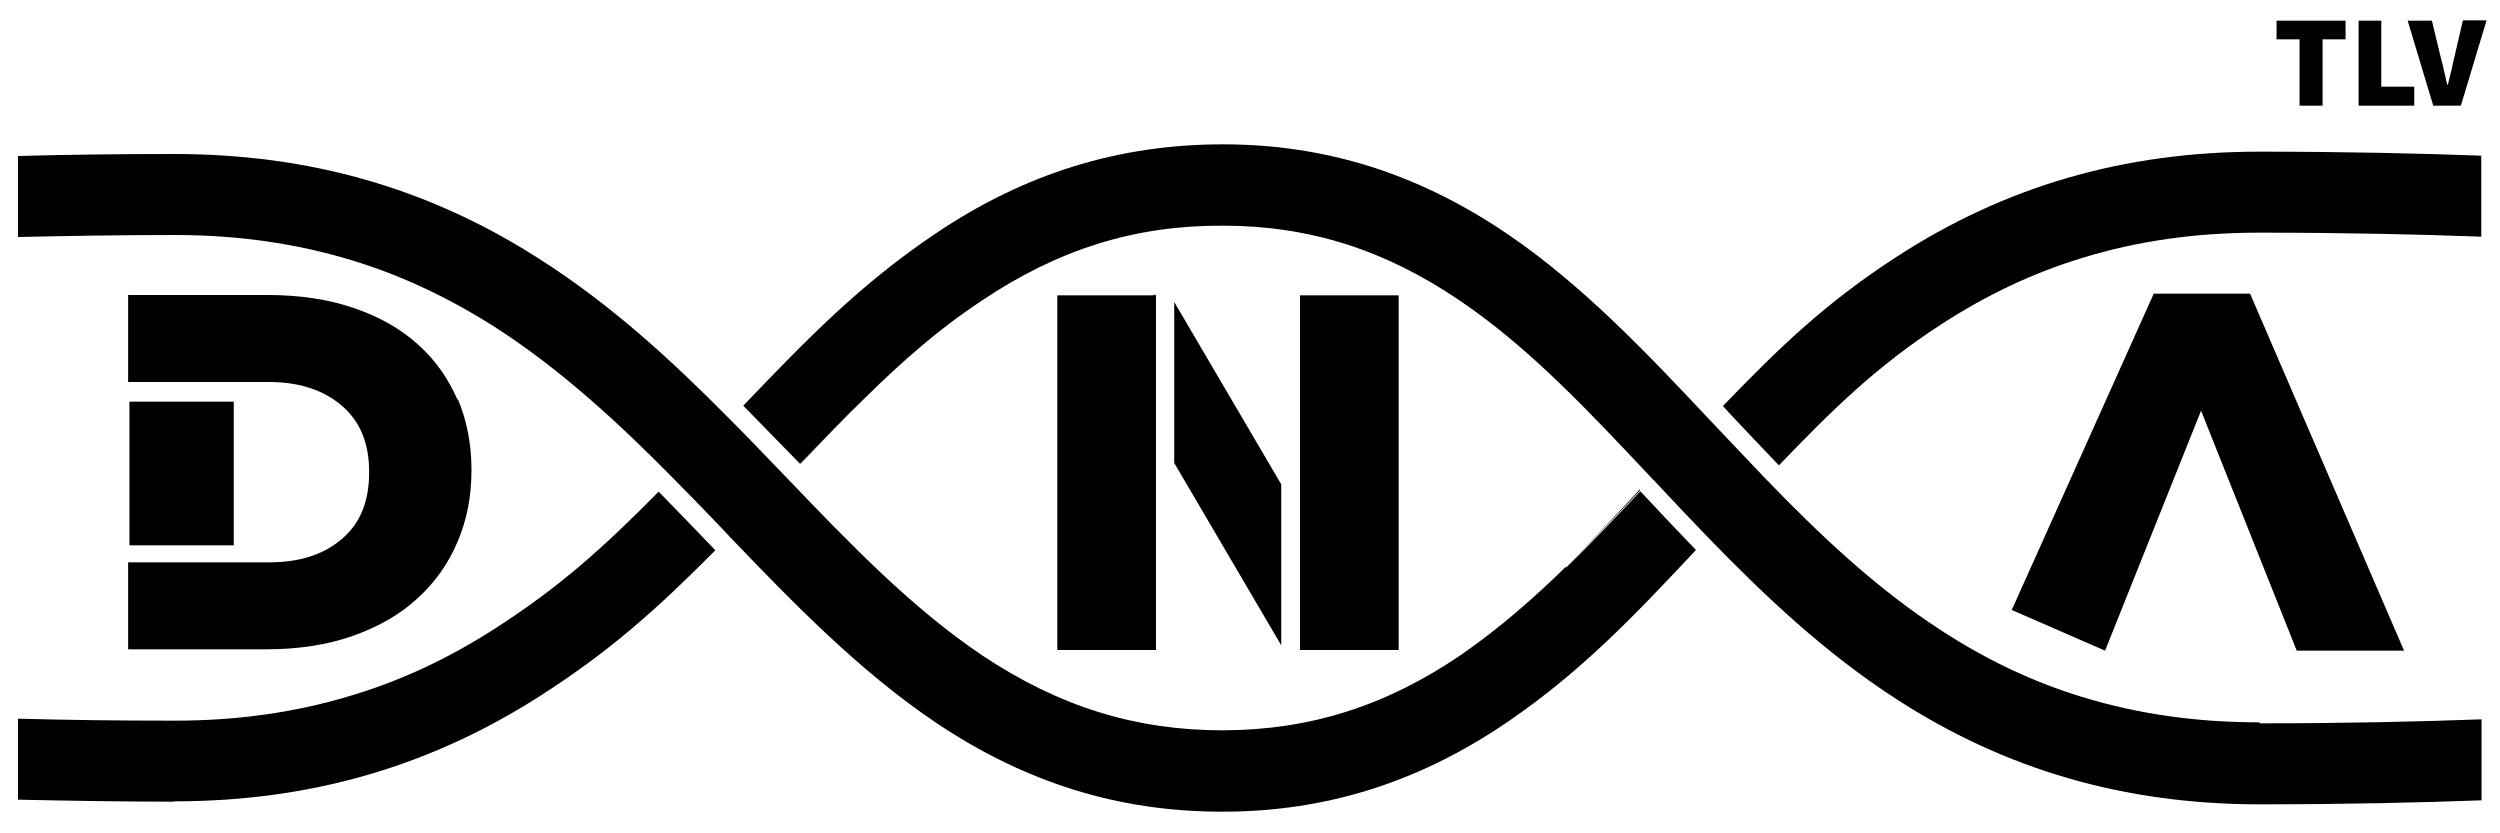
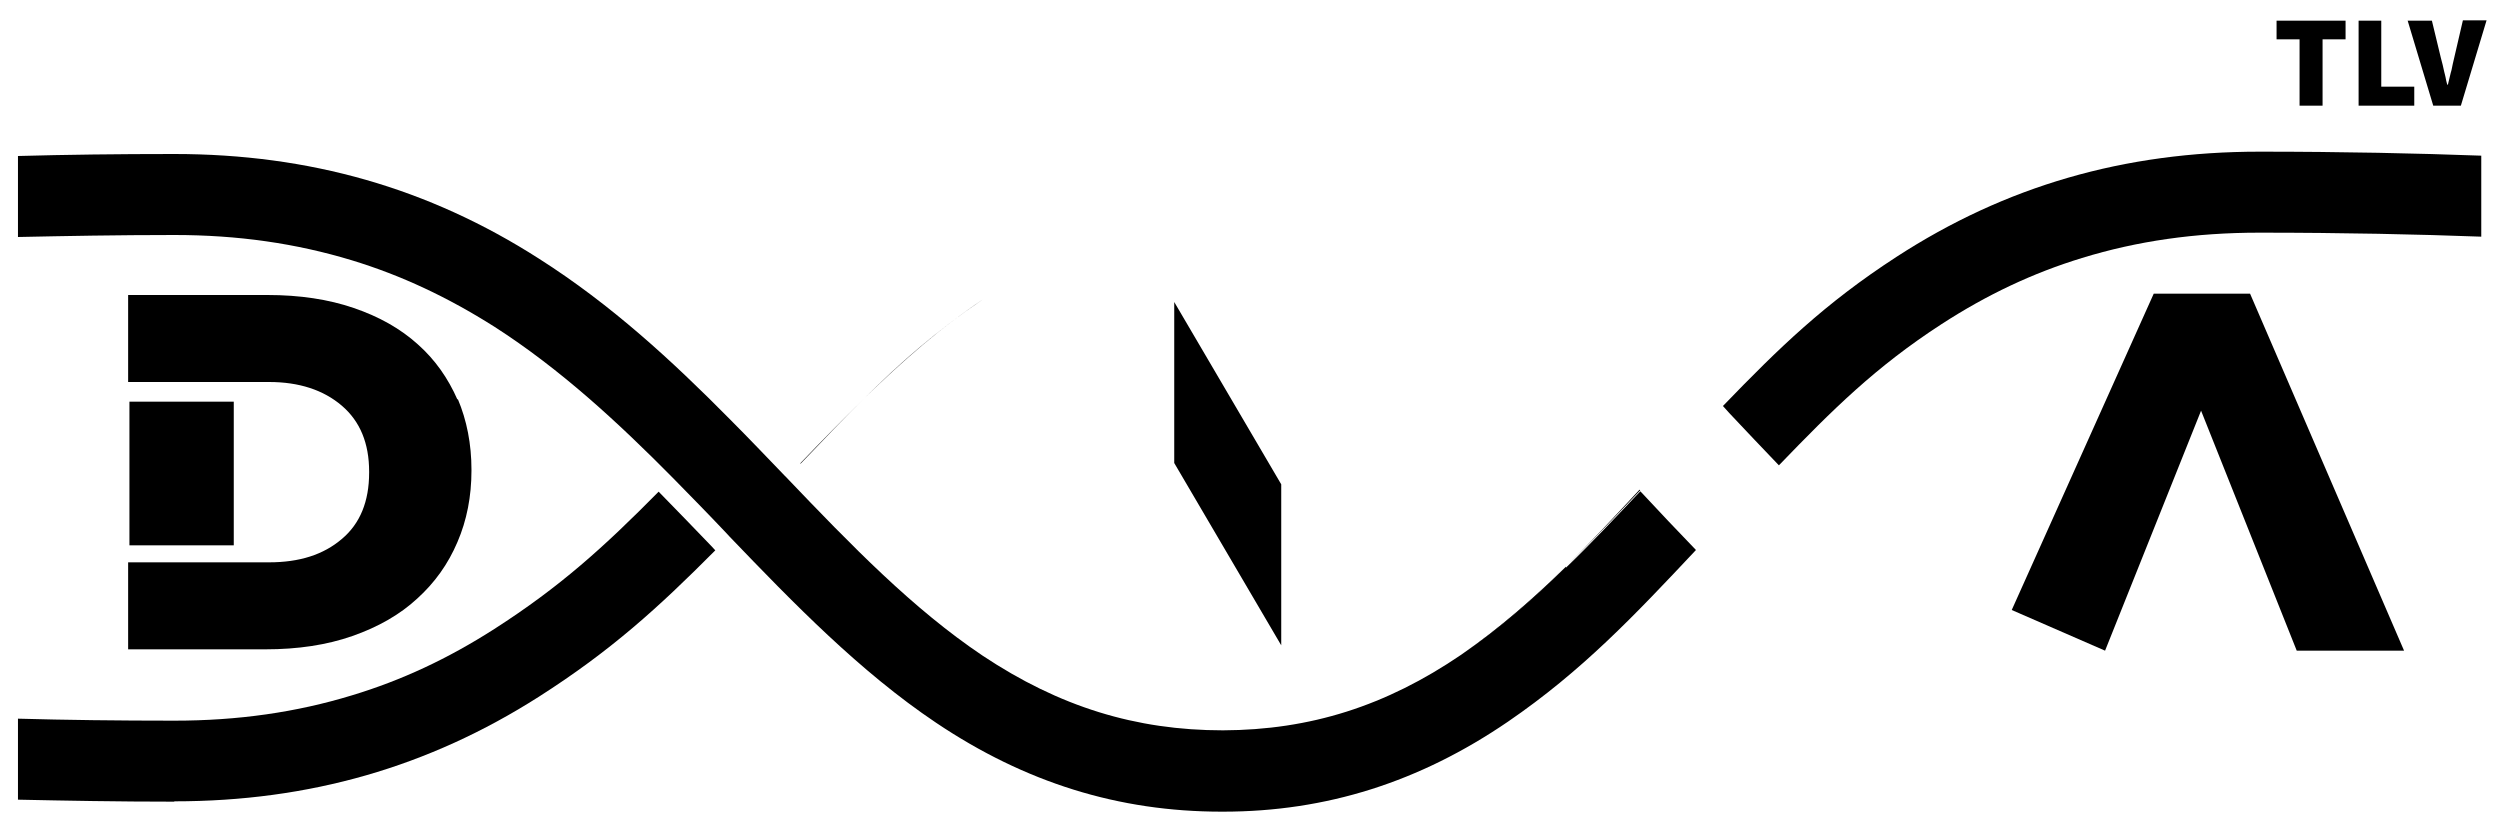
<svg xmlns="http://www.w3.org/2000/svg" width="75" height="25" viewBox="0 0 75 25" fill="none">
  <path d="M63.152 19.52L60.352 18.3L64.612 8.81H67.502L72.122 19.52H68.902L66.032 12.32L63.152 19.52Z" fill="black" />
  <path d="M13.724 11.99C13.444 11.35 13.054 10.79 12.534 10.33C12.014 9.86 11.374 9.5 10.614 9.24C9.854 8.98 8.994 8.85 8.024 8.85H3.844V11.46H8.074C8.974 11.46 9.704 11.7 10.254 12.17C10.804 12.64 11.074 13.3 11.074 14.15V14.18C11.074 15.04 10.804 15.71 10.254 16.17C9.704 16.64 8.984 16.87 8.074 16.87H3.844V19.48H7.964C8.934 19.48 9.804 19.35 10.574 19.08C11.344 18.81 11.994 18.44 12.514 17.96C13.044 17.48 13.444 16.92 13.724 16.26C14.004 15.61 14.144 14.89 14.144 14.12V14.09C14.144 13.32 14.004 12.61 13.734 11.97" fill="black" />
  <path d="M7.013 12.05H3.883V16.36H7.013V12.05Z" fill="black" />
-   <path d="M41.96 8.86H39V19.5H41.96V8.86Z" fill="black" />
-   <path d="M34.659 8.83L34.599 8.86H31.719V19.5H34.679V13.67V8.86H34.659V8.83Z" fill="black" />
  <path d="M35.227 13.89L38.437 19.36V14.53L35.227 9.06V13.89Z" fill="black" />
  <path d="M25.938 11.94C27.078 10.83 28.227 9.82 29.477 8.99C28.128 9.9 27.047 10.84 25.938 11.94Z" fill="black" />
  <path d="M46.984 17C45.974 17.98 44.944 18.88 43.844 19.64C45.034 18.83 46.014 17.97 46.984 17Z" fill="black" />
  <path d="M67.787 4.55C63.727 4.55 60.167 5.58 56.888 7.71C54.748 9.1 53.377 10.43 51.688 12.18C51.748 12.25 51.818 12.32 51.877 12.39C52.367 12.91 52.867 13.44 53.367 13.96C54.987 12.28 56.267 11.01 58.237 9.73C59.608 8.84 60.987 8.19 62.458 7.74C64.118 7.23 65.858 6.98 67.778 6.98C70.297 6.98 72.558 7.03 74.438 7.1V4.67C72.537 4.6 70.287 4.55 67.778 4.55" fill="black" />
  <path d="M5.229 24.04C9.279 24.04 12.859 23.01 16.169 20.9C18.329 19.52 19.739 18.24 21.459 16.51C21.419 16.46 21.369 16.42 21.329 16.37C20.809 15.83 20.289 15.29 19.759 14.75C18.119 16.41 16.809 17.6 14.829 18.87C13.439 19.76 12.049 20.41 10.559 20.86C8.889 21.37 7.139 21.62 5.229 21.62C3.539 21.62 1.959 21.6 0.539 21.56V23.99C1.969 24.02 3.539 24.05 5.229 24.05" fill="black" />
-   <path d="M67.787 21.67C65.877 21.67 64.137 21.42 62.467 20.91C60.997 20.46 59.617 19.81 58.247 18.92C56.267 17.64 54.557 16.01 52.937 14.33C52.437 13.81 51.317 12.62 51.247 12.55C49.387 10.57 47.457 8.54 45.237 7.03C42.577 5.22 39.787 4.33 36.687 4.33C33.587 4.33 30.767 5.19 28.077 7C25.797 8.53 24.217 10.17 22.297 12.17C22.827 12.71 23.877 13.79 23.997 13.91C24.647 13.24 25.287 12.58 25.927 11.96C27.037 10.86 28.107 9.91 29.467 9.01C31.767 7.47 34.057 6.76 36.677 6.77C39.297 6.77 41.567 7.5 43.827 9.04C45.887 10.44 47.667 12.34 49.557 14.35C49.577 14.37 49.597 14.4 49.627 14.42C50.157 14.99 50.697 15.56 51.247 16.13C52.937 17.87 54.737 19.58 56.887 20.97C60.157 23.09 63.727 24.13 67.787 24.13C70.297 24.13 72.557 24.08 74.447 24.01V21.58C72.557 21.65 70.307 21.7 67.787 21.7" fill="black" />
  <path d="M25.938 11.94C25.298 12.57 24.658 13.22 24.008 13.9L24.018 13.91C24.708 13.19 25.328 12.54 25.938 11.94Z" fill="black" />
  <path d="M46.979 17C45.999 17.97 45.029 18.82 43.839 19.64C41.579 21.18 39.309 21.9 36.689 21.91C34.069 21.91 31.779 21.2 29.479 19.67C27.379 18.26 25.539 16.36 23.599 14.33C23.589 14.31 23.569 14.3 23.559 14.29C23.009 13.72 22.459 13.14 21.889 12.57C20.169 10.83 18.339 9.14 16.169 7.76C12.859 5.64 9.279 4.62 5.229 4.62C3.539 4.62 1.969 4.64 0.539 4.68V7.11C1.959 7.08 3.529 7.05 5.229 7.05C7.139 7.05 8.879 7.3 10.559 7.81C12.039 8.26 13.439 8.92 14.829 9.8C16.809 11.07 18.549 12.68 20.189 14.34C20.719 14.88 21.249 15.42 21.759 15.96L21.889 16.1C23.809 18.1 25.799 20.15 28.079 21.68C30.759 23.48 33.559 24.35 36.649 24.35H36.689C39.789 24.35 42.589 23.46 45.239 21.65C47.459 20.13 49.019 18.48 50.879 16.5C50.329 15.93 49.789 15.36 49.259 14.79C49.239 14.77 49.229 14.76 49.209 14.74C48.459 15.53 47.729 16.31 46.979 17.03" fill="black" />
  <path d="M46.977 17C47.727 16.27 48.456 15.5 49.206 14.71C49.206 14.71 49.197 14.7 49.187 14.69C48.397 15.54 47.687 16.3 46.977 17Z" fill="black" />
  <path d="M68.987 1.18H68.297V0.62H70.367V1.18H69.677V3.17H68.987V1.18Z" fill="black" />
  <path d="M70.758 0.62H71.438V2.6H72.428V3.17H70.758V0.62Z" fill="black" />
  <path d="M72.227 0.62H72.957L73.227 1.74C73.267 1.88 73.296 2.01 73.326 2.15C73.337 2.2 73.356 2.26 73.367 2.32C73.376 2.39 73.397 2.46 73.417 2.54H73.437C73.457 2.45 73.477 2.37 73.497 2.29C73.517 2.22 73.526 2.15 73.546 2.1C73.567 1.98 73.597 1.86 73.627 1.73L73.887 0.61H74.597L73.826 3.17H72.997L72.227 0.61V0.62Z" fill="black" />
</svg>